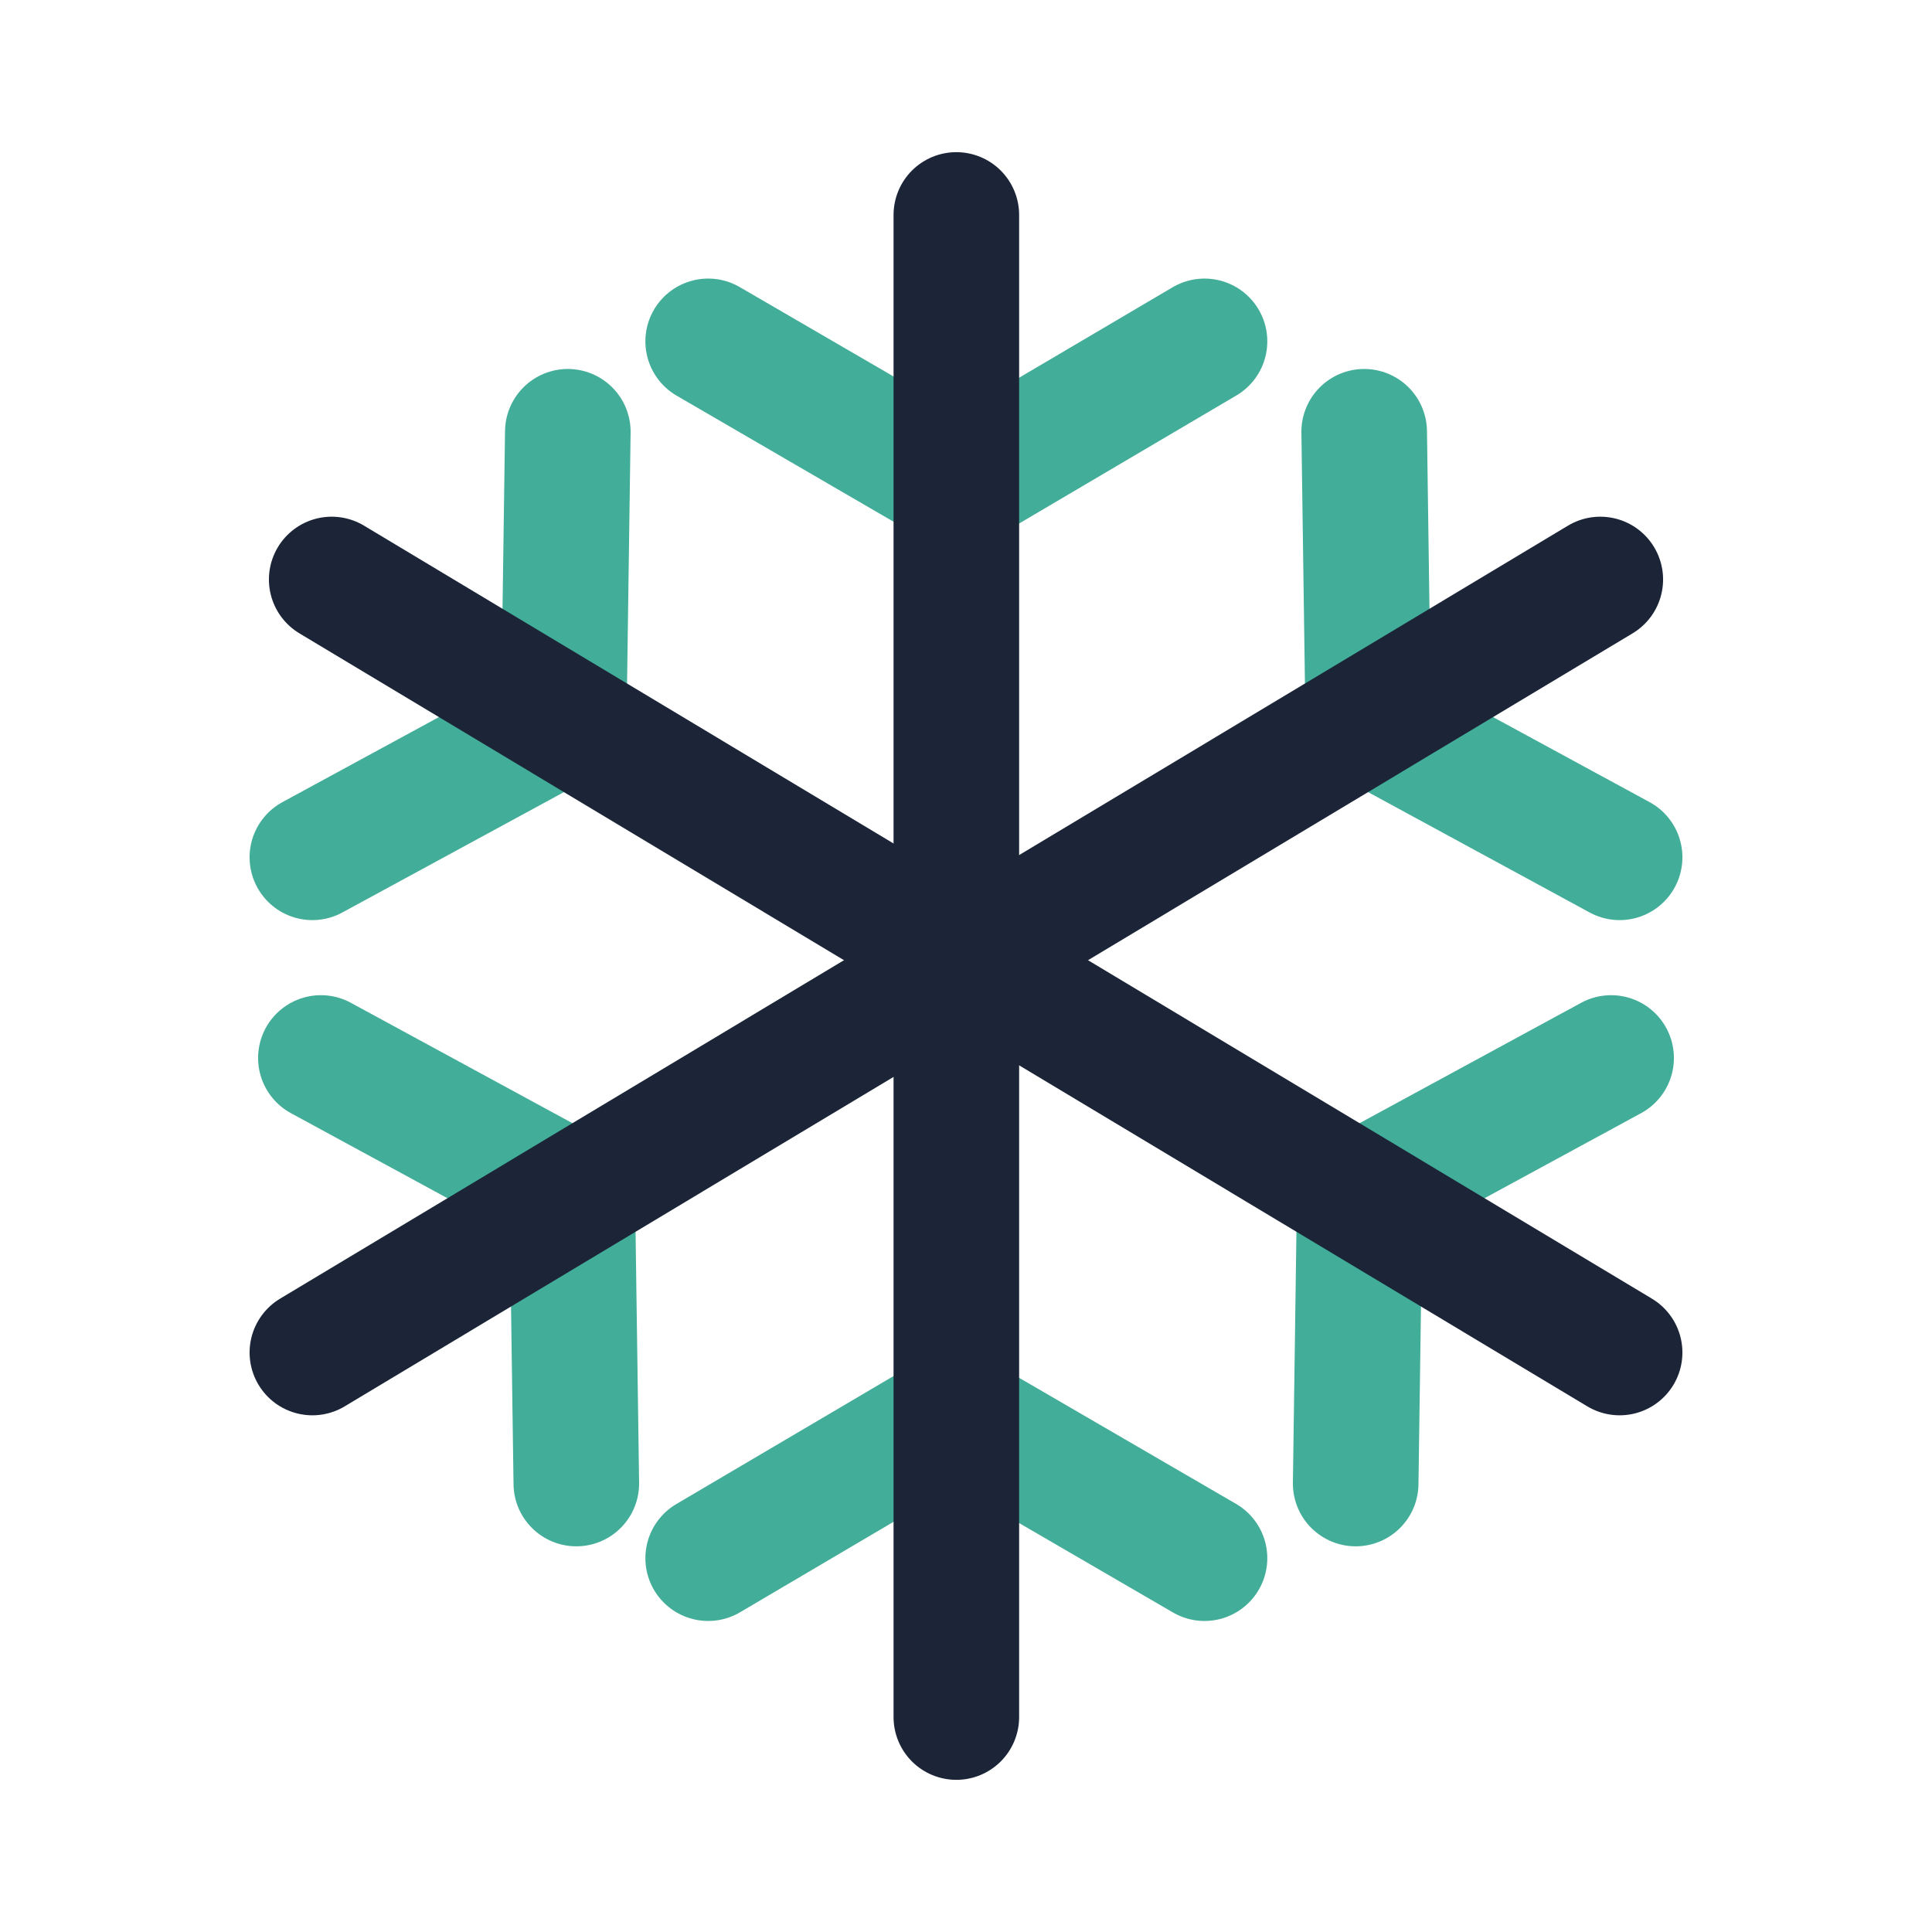
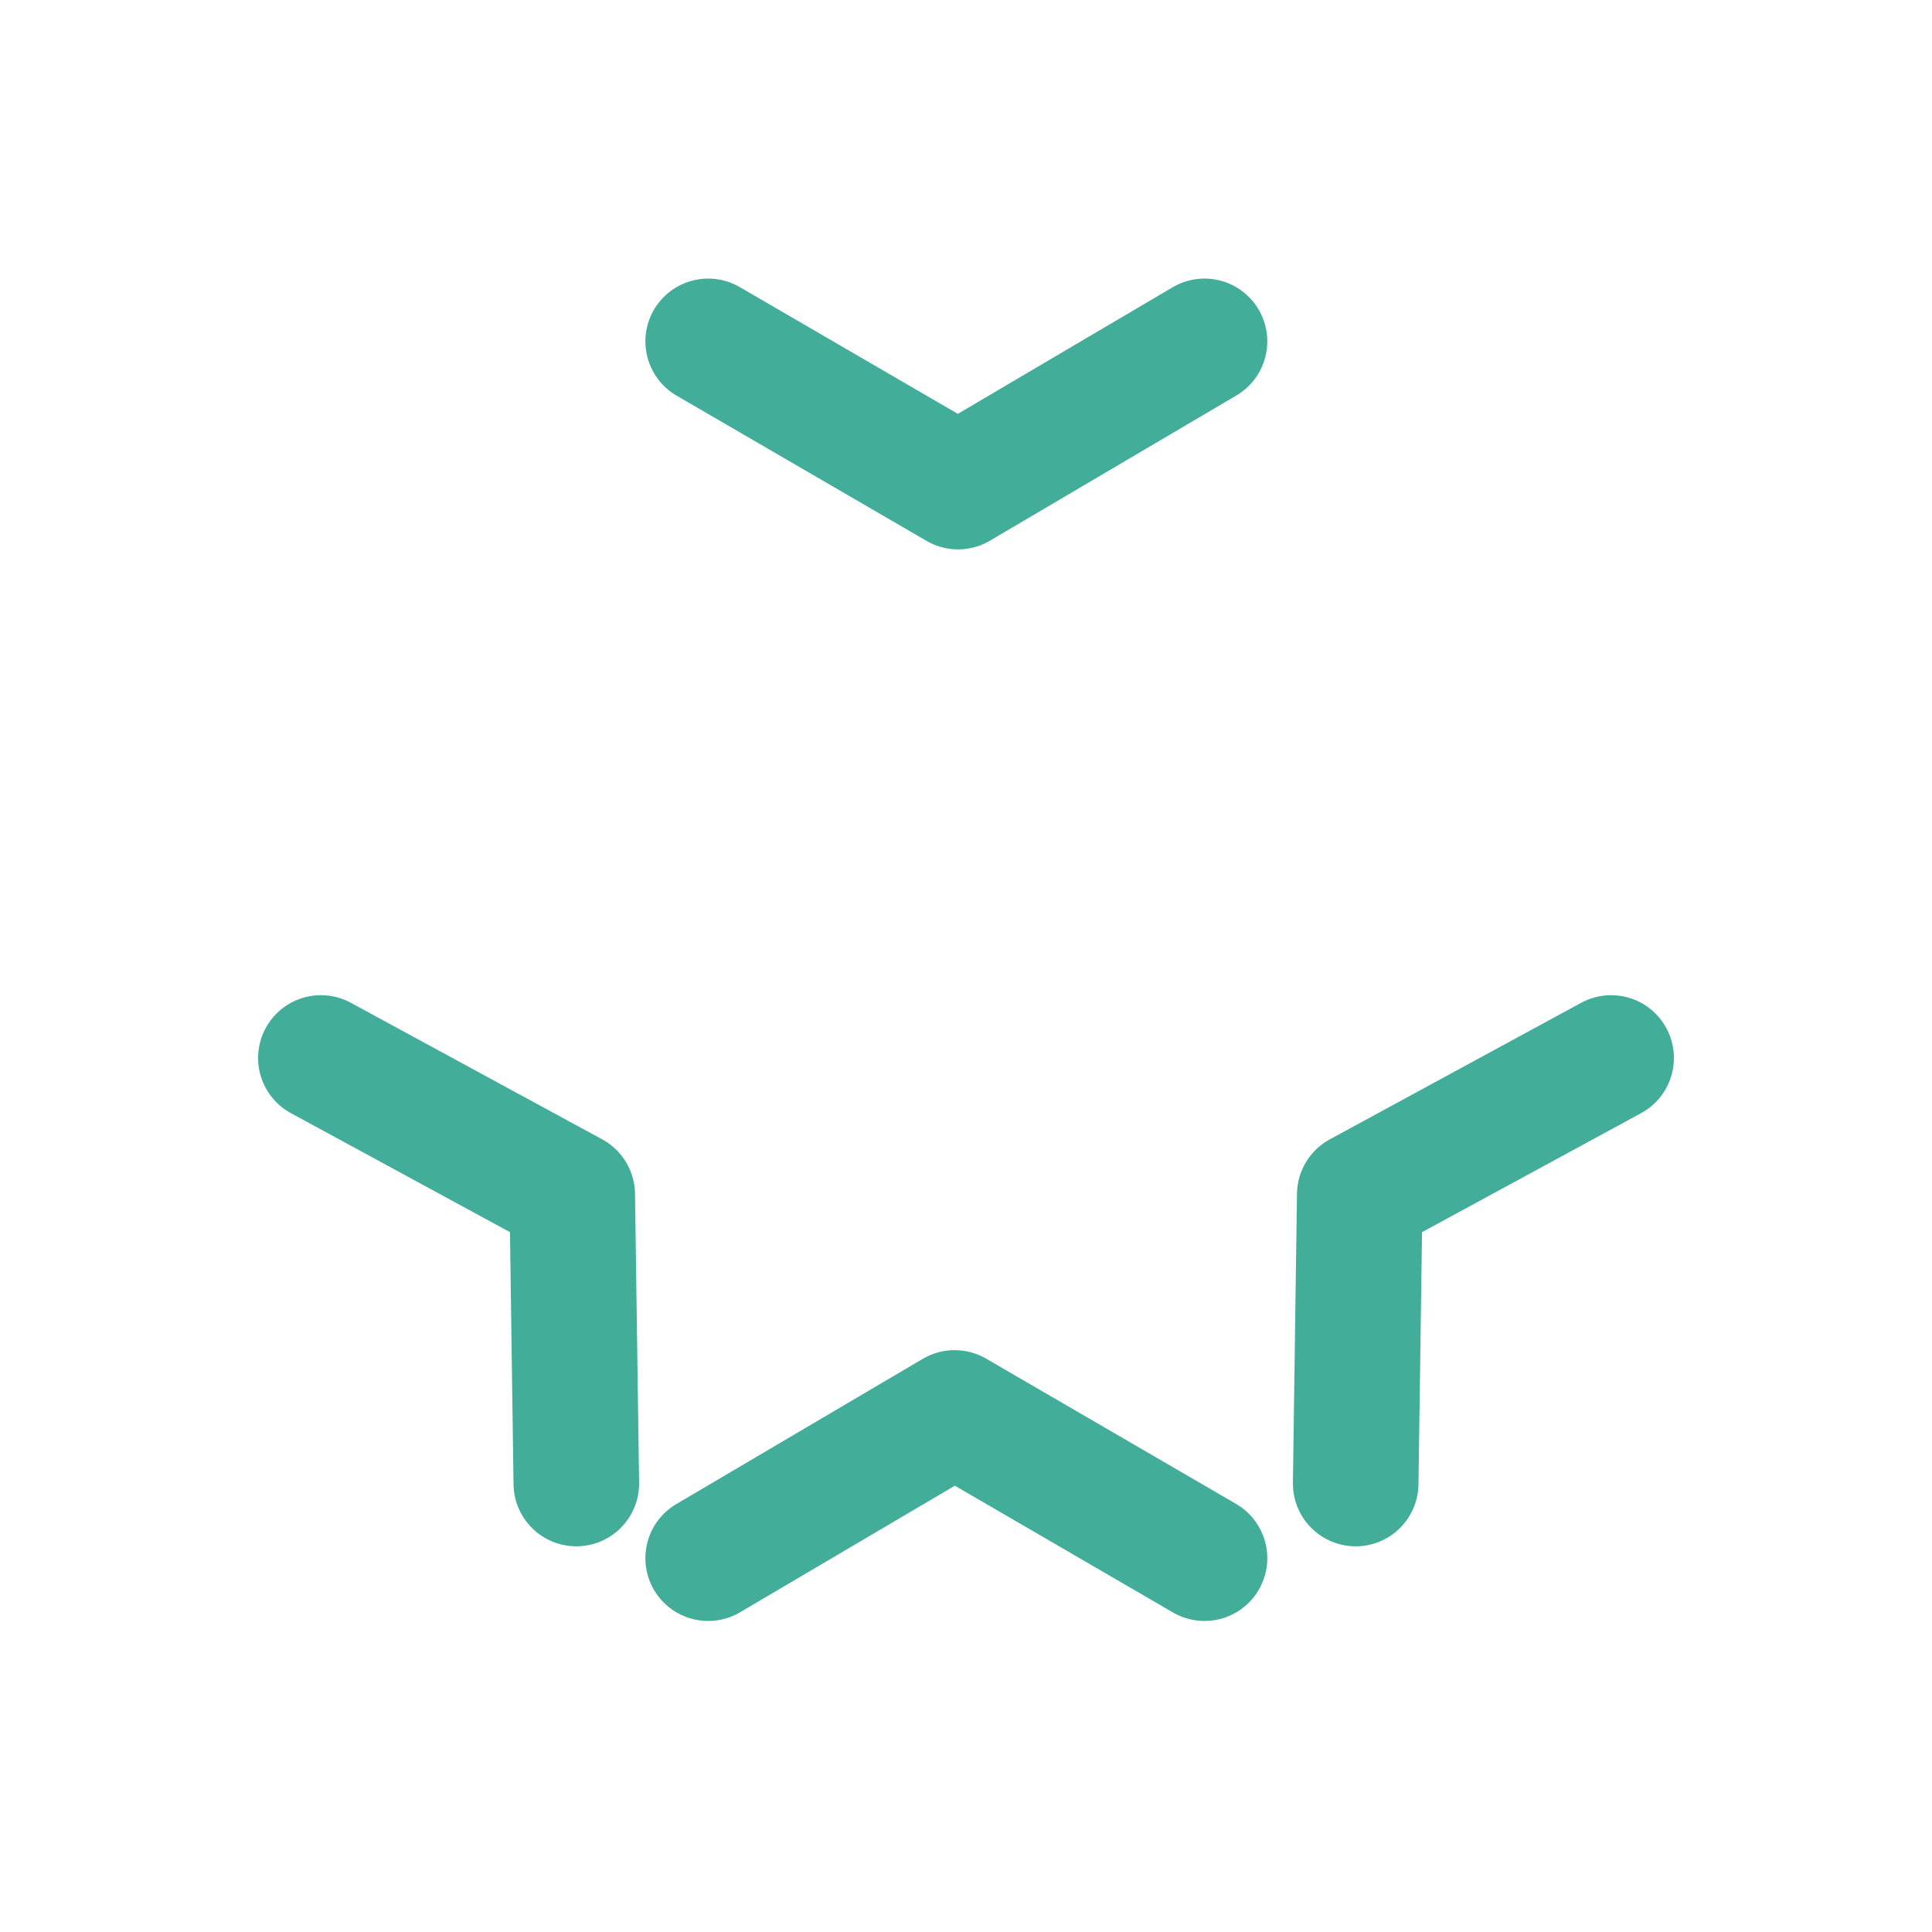
<svg xmlns="http://www.w3.org/2000/svg" id="a" viewBox="0 0 100 100">
  <defs>
    <style>.b{stroke:#1b2537;}.b,.c{fill:none;stroke-linecap:round;stroke-linejoin:round;stroke-width:6.5px;}.c{stroke:#42ad98;}</style>
  </defs>
  <polyline class="c" points="62.345 80.651 49.411 73.134 36.655 80.651" />
-   <polyline class="c" points="70.61 22.348 70.821 37.306 83.831 44.374" />
-   <polyline class="c" points="29.39 22.348 29.179 37.306 16.169 44.374" />
  <polyline class="c" points="36.655 17.669 49.589 25.186 62.345 17.669" />
  <polyline class="c" points="29.83 76.787 29.619 61.829 16.609 54.761" />
  <polyline class="c" points="70.17 76.787 70.381 61.829 83.391 54.761" />
-   <line class="b" x1="49.5" y1="11.126" x2="49.5" y2="88.874" />
-   <line class="b" x1="82.831" y1="29.994" x2="16.169" y2="70.006" />
-   <line class="b" x1="17.169" y1="29.994" x2="83.831" y2="70.006" />
</svg>